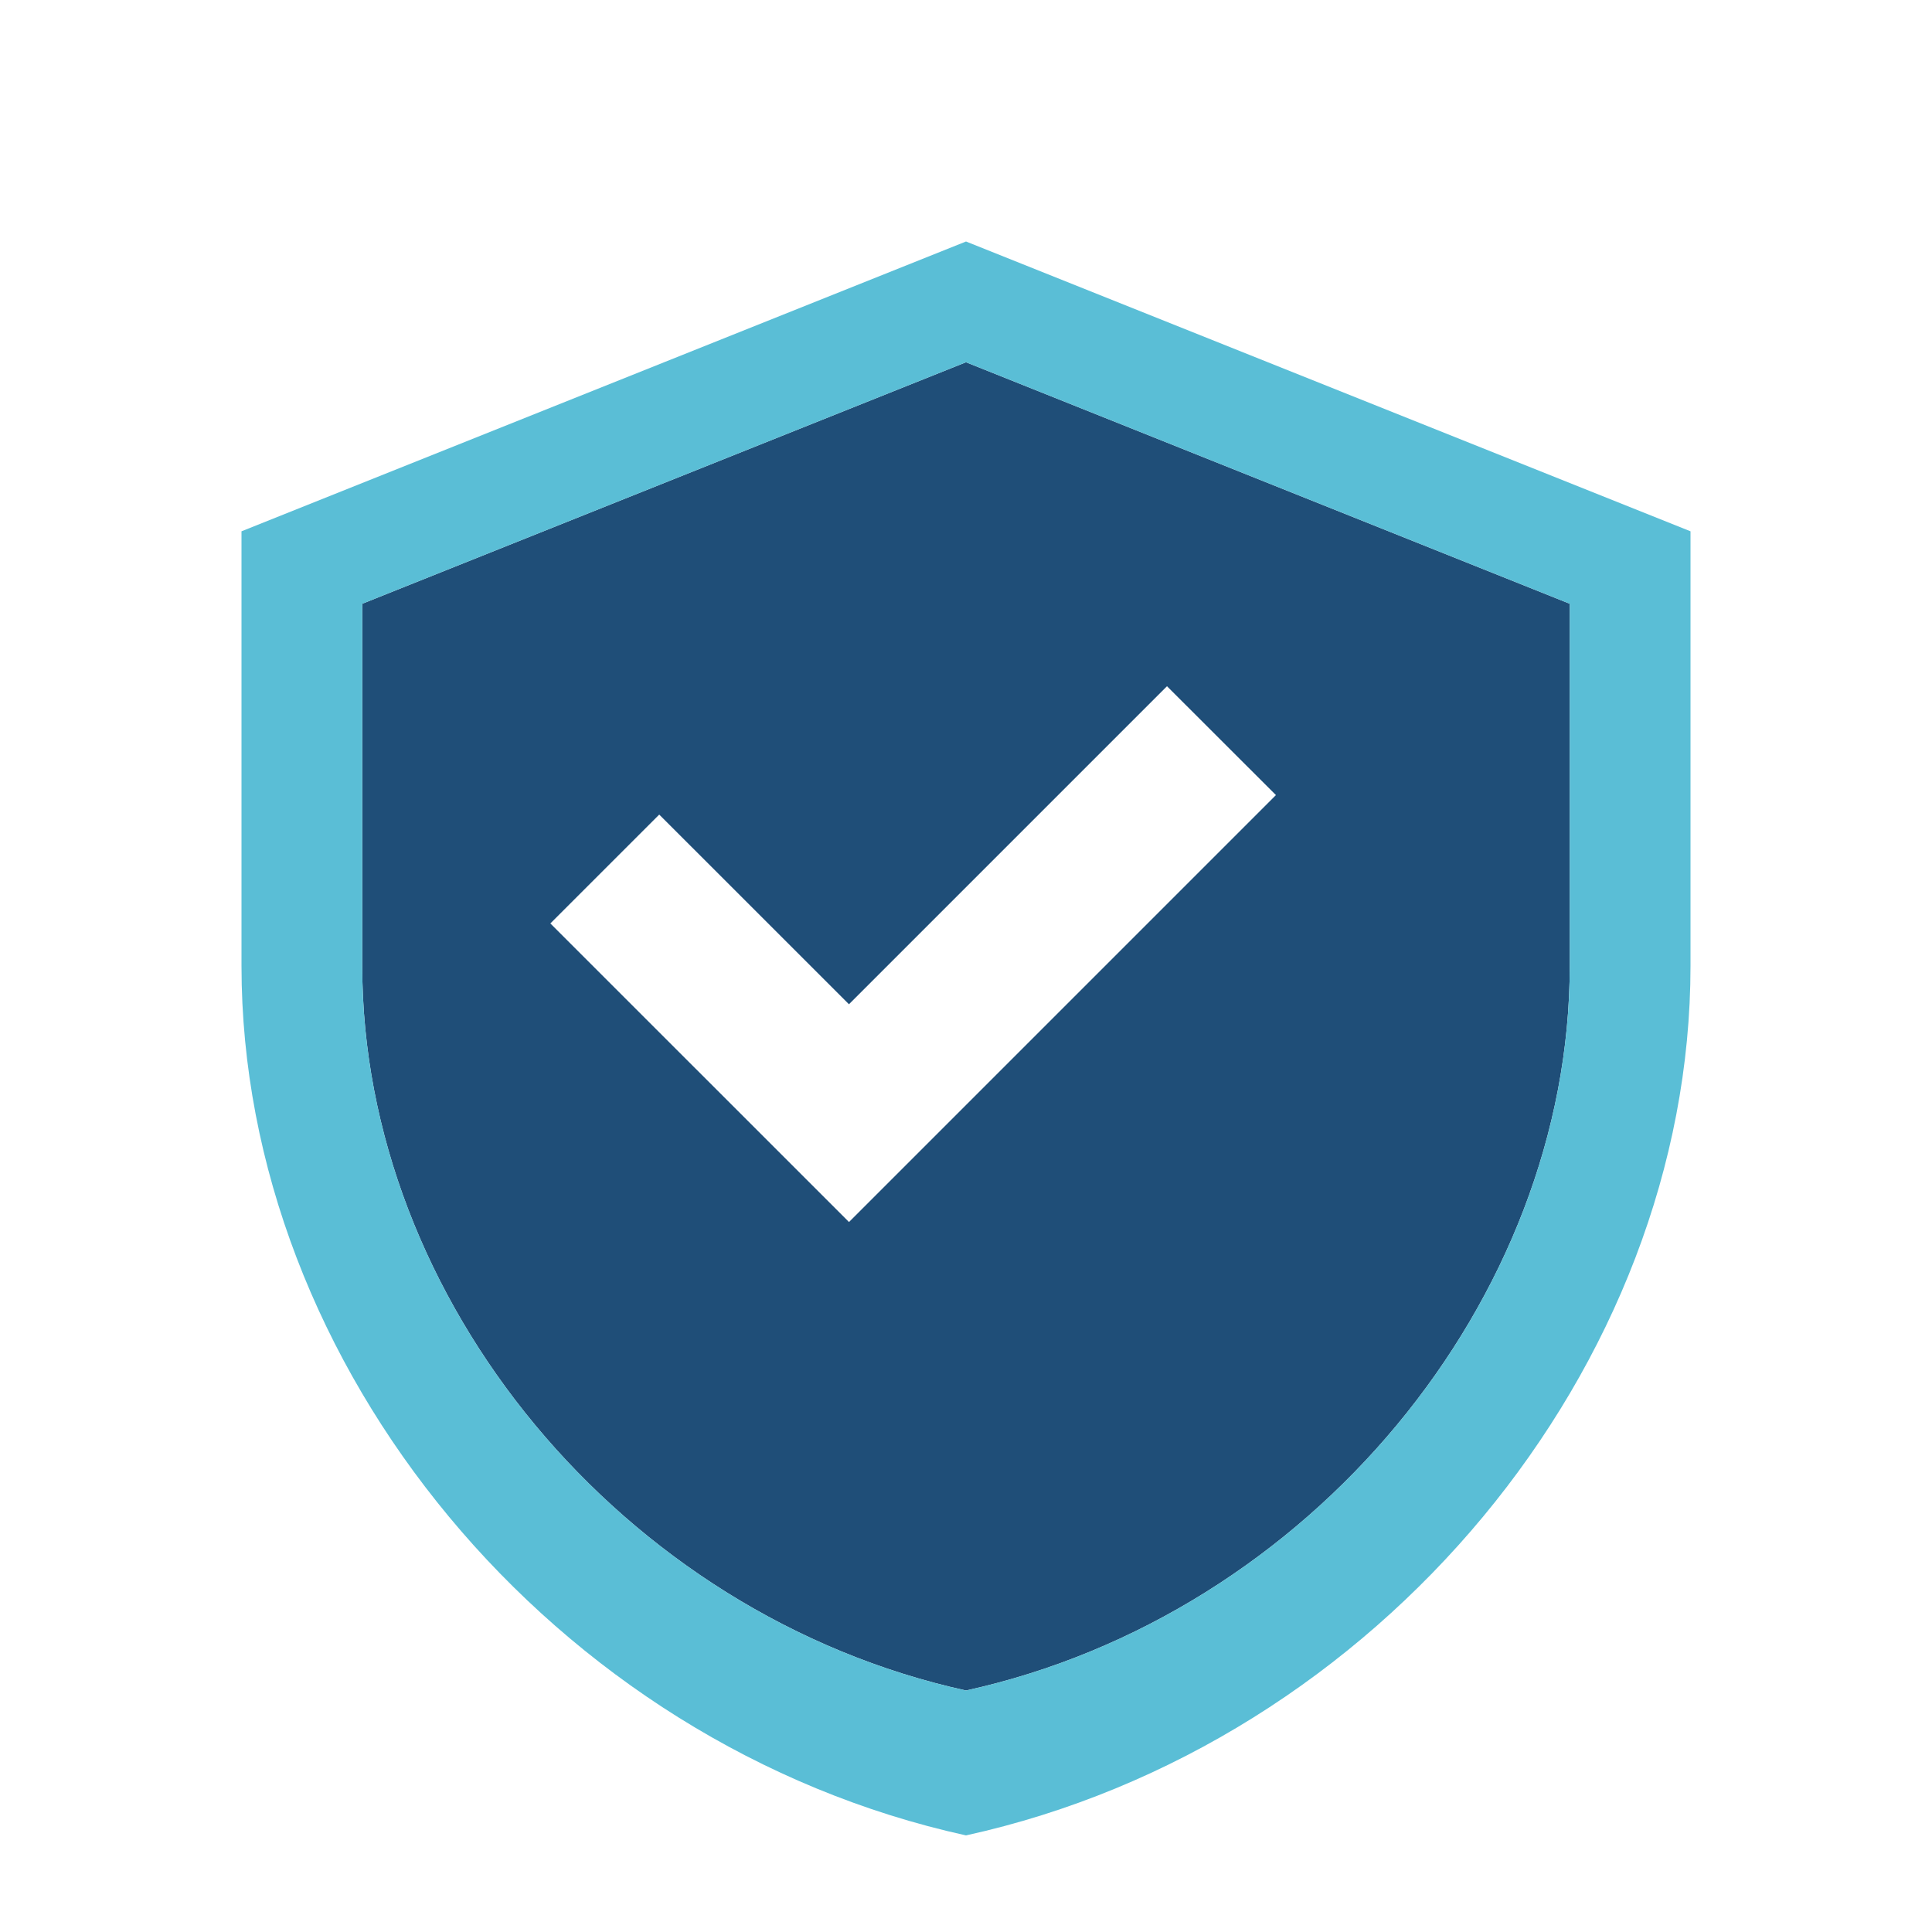
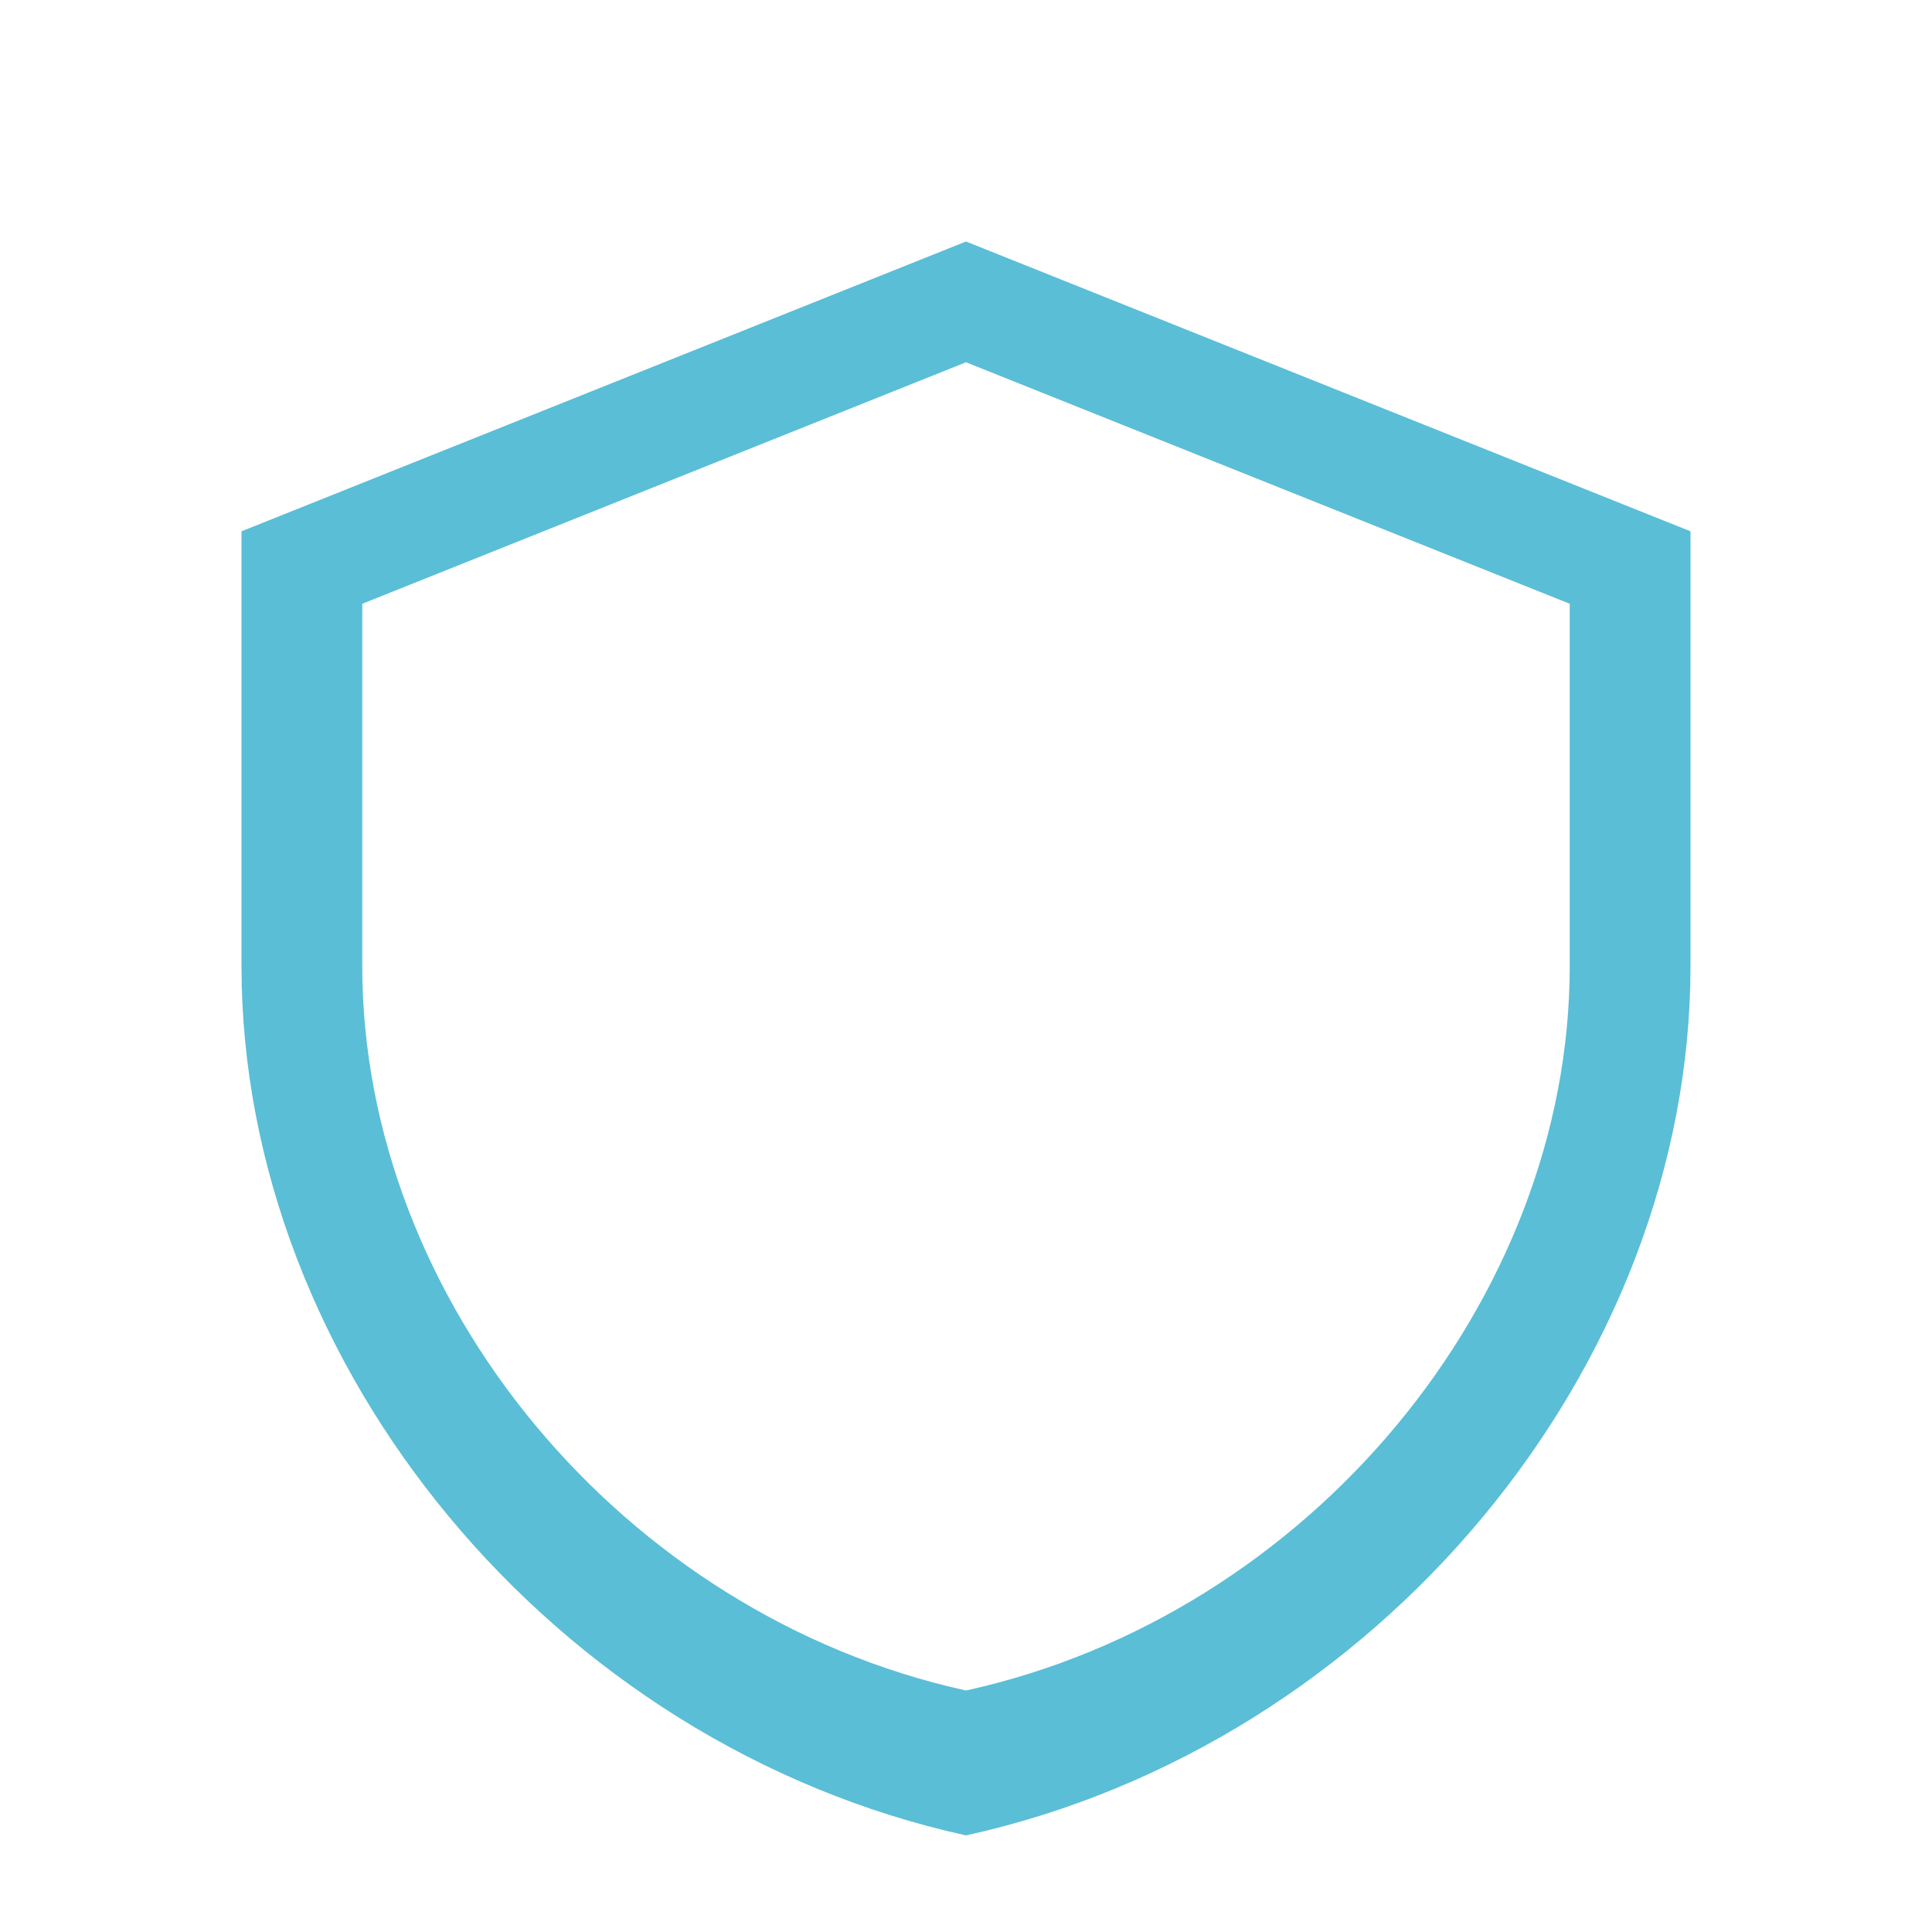
<svg xmlns="http://www.w3.org/2000/svg" width="64" height="64" version="1.1" viewBox="0 0 64 64">
-   <path d="m32 12-20 8v12c0 11.05 8.605 21.495 20 24 11.395-2.505 20-12.95 20-24v-12zm6.658 10.732 3.609 3.606-14.143 14.143-9.893-9.891 3.607-3.606 6.285 6.283z" fill="#1F4E78" />
  <path d="m32 8-24 9.6v14.4c0 13.255 10.327 25.794 24 28.8 13.673-3.006 24-15.545 24-28.8v-14.4zm0 4 20 8v12c0 11.05-8.605 21.495-20 24-11.395-2.505-20-12.95-20-24v-12z" fill="#5ABED6" />
</svg>